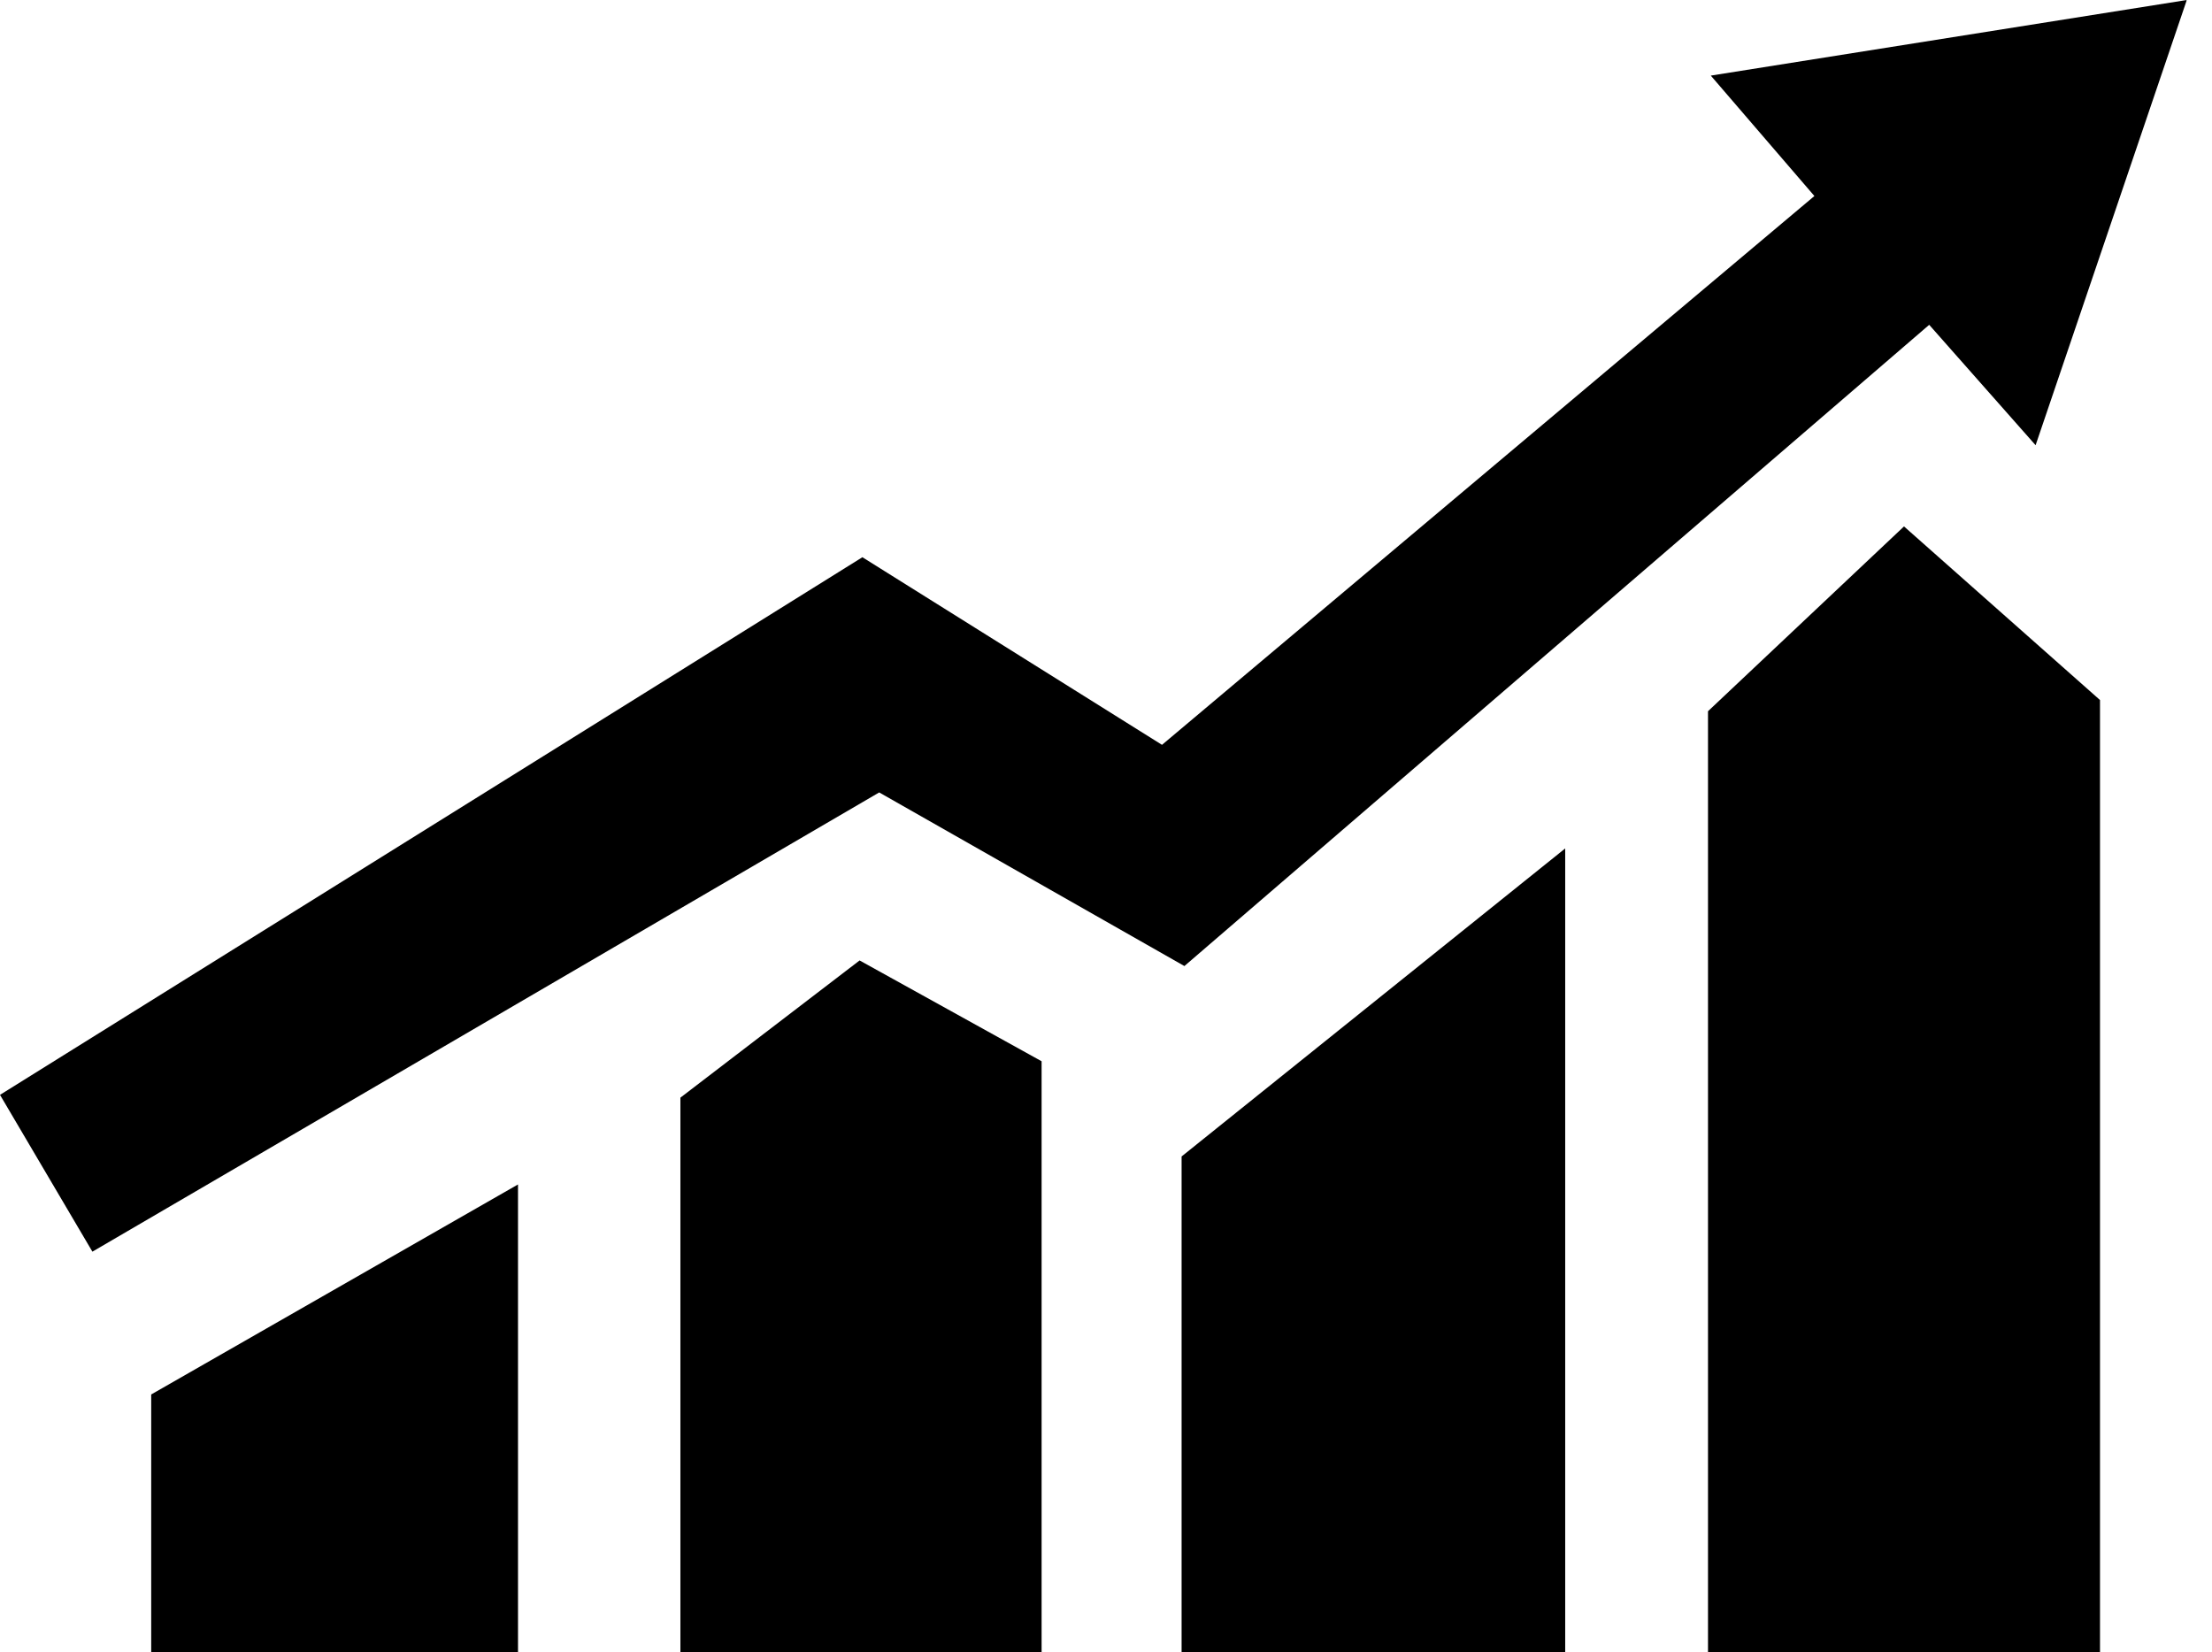
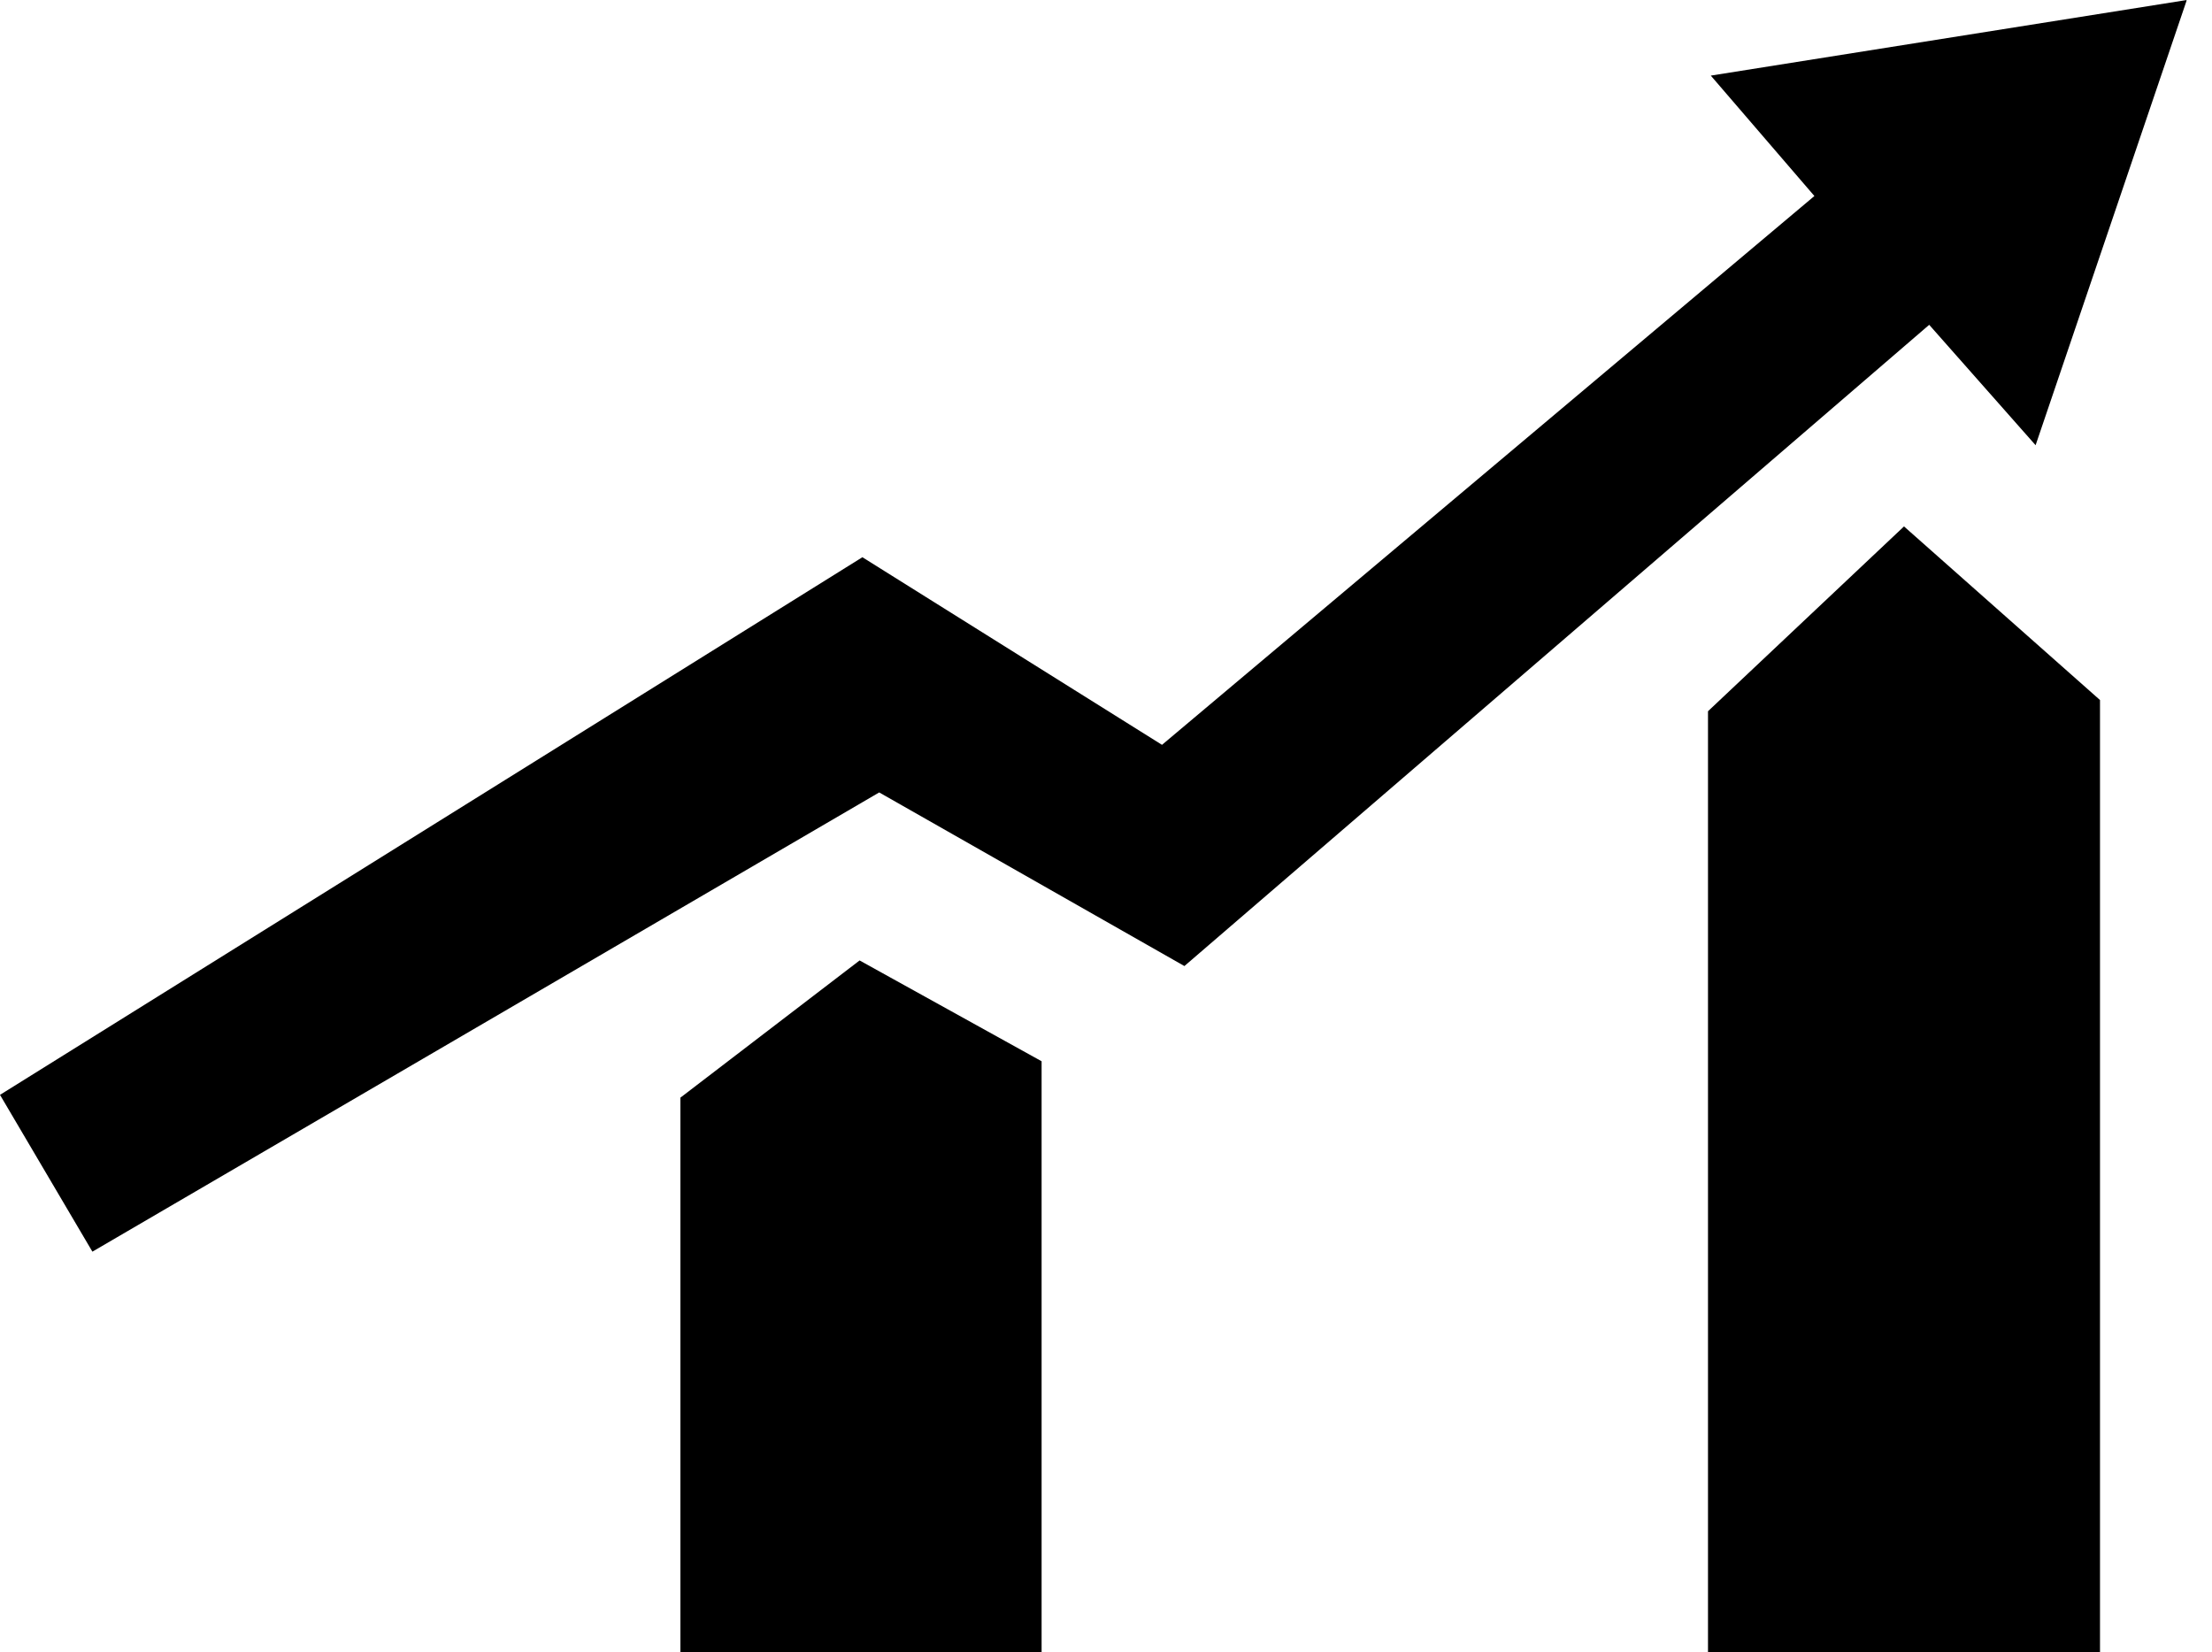
<svg xmlns="http://www.w3.org/2000/svg" version="1.2" viewBox="0 0 79 59" width="79" height="59">
  <title>image</title>
  <defs>
    <clipPath clipPathUnits="userSpaceOnUse" id="cp1">
-       <path d="m0 0h78.09v59h-78.09z" />
+       <path d="m0 0h78.09v59h-78.09" />
    </clipPath>
  </defs>
  <style>
		.s0 { fill: #000 } 
	</style>
  <g id="Clip-Path" clip-path="url(#cp1)">
    <g id="Layer">
      <path id="Layer" class="s0" d="m72.7 15.9l-3.8-4.3-26.6 22.9-10.9-6.2-28.1 16.4-3.3-5.6 30.8-19.2 10.7 6.7 23.3-19.6-3.7-4.3 17-2.7z" />
-       <path id="Layer" class="s0" d="m5.4 49.8l13.1-7.5v16.7h-13.1z" />
      <path id="Layer" class="s0" d="m24.3 39.2l6.4-4.9 6.5 3.6v21.1h-12.9z" />
-       <path id="Layer" class="s0" d="m42.2 41.3l13.7-11v28.7h-13.7z" />
      <path id="Layer" class="s0" d="m61 25.4l7-6.6 7 6.2v34h-14z" />
    </g>
  </g>
</svg>